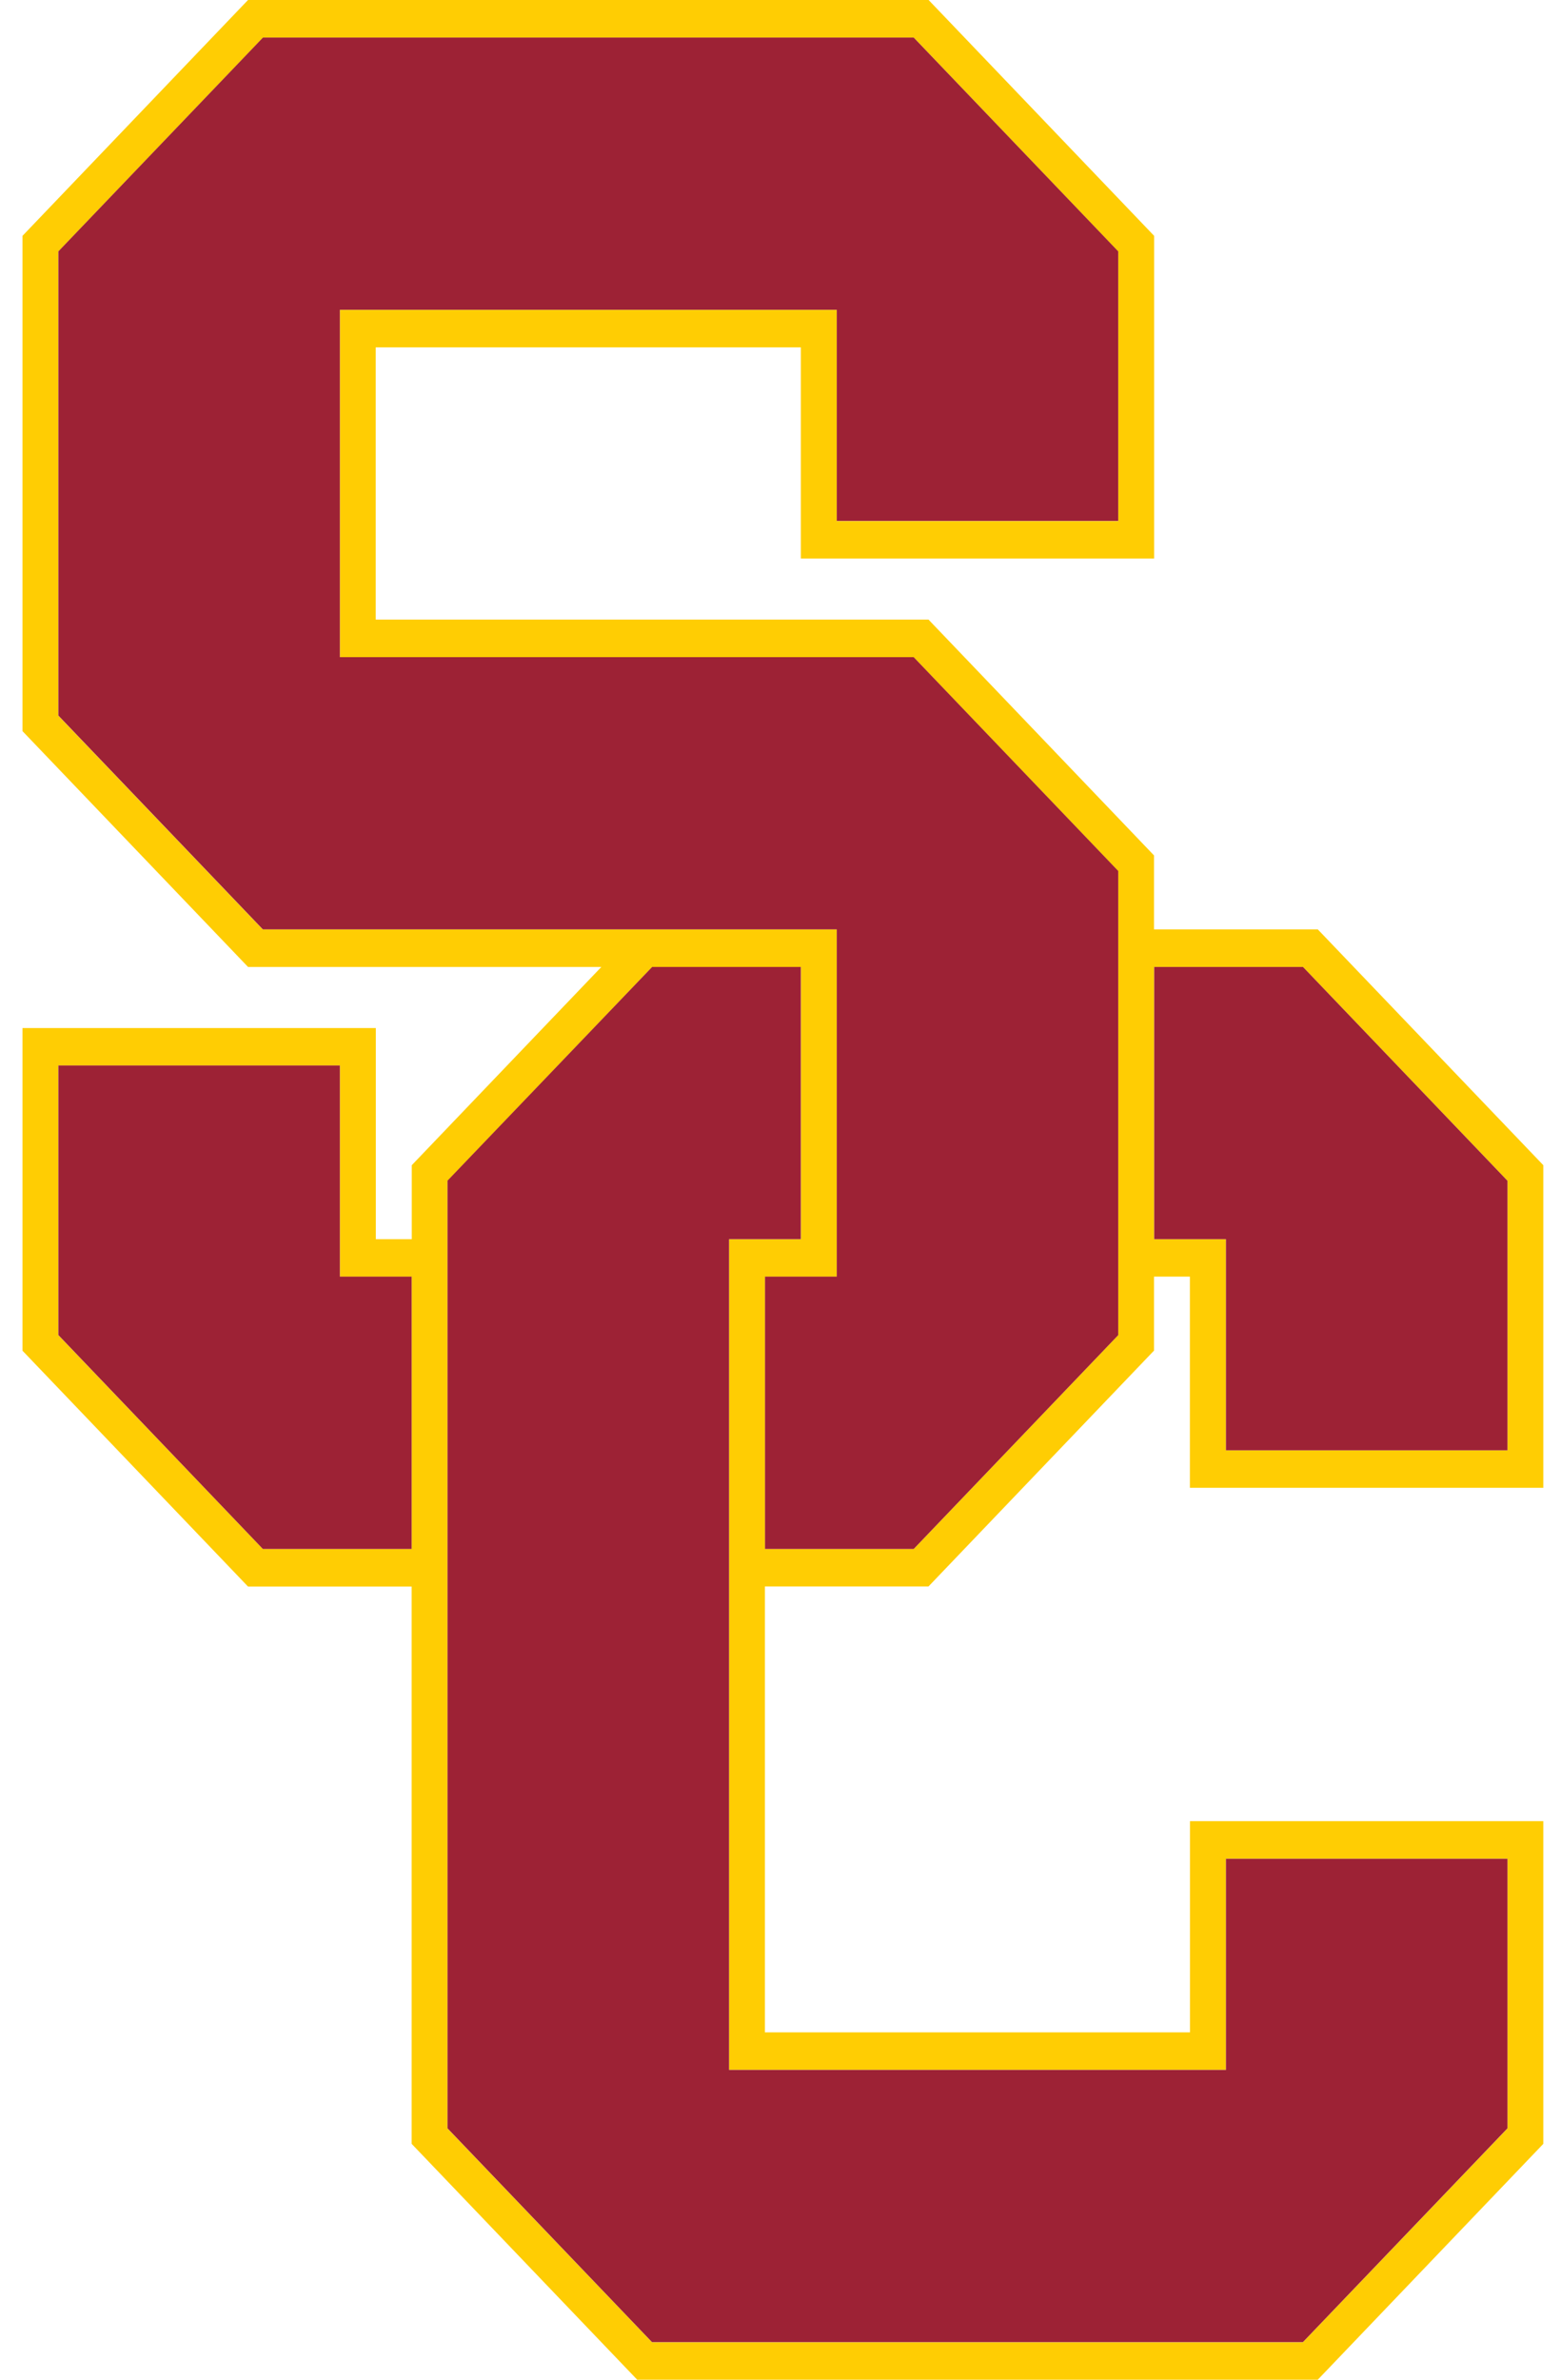
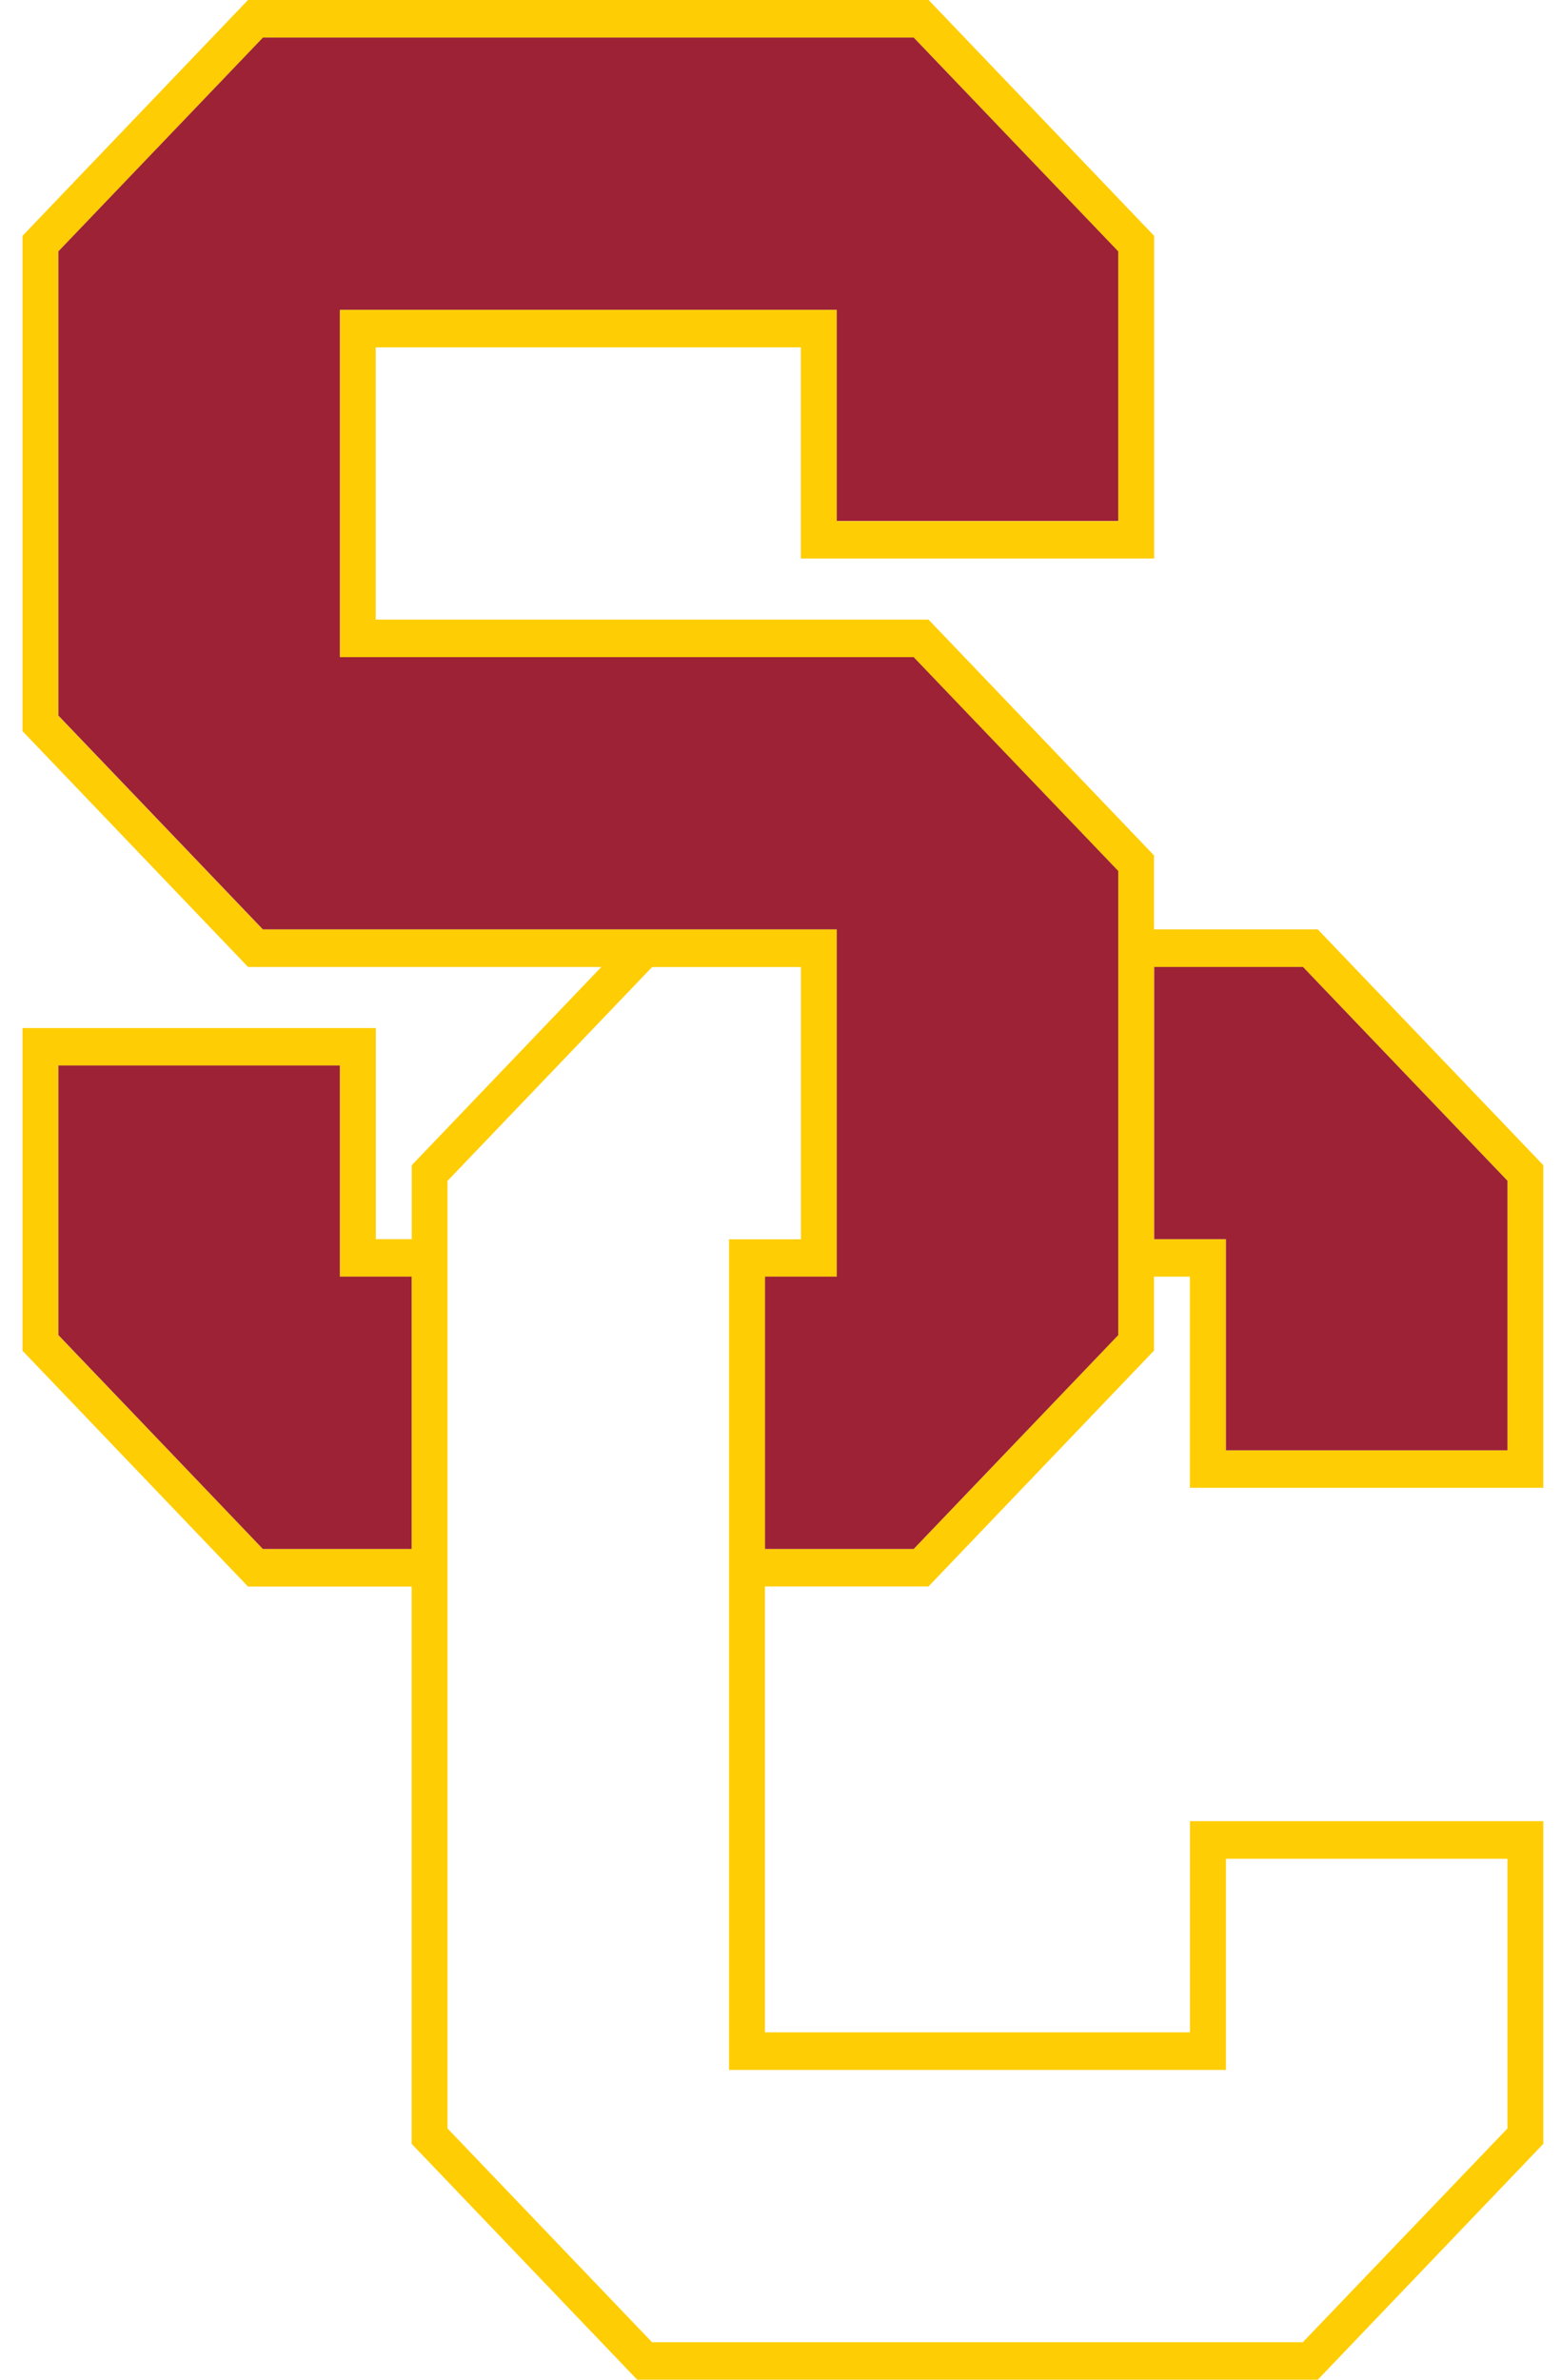
<svg xmlns="http://www.w3.org/2000/svg" width="42" height="64" viewBox="0 0 42 64" fill="none">
  <g clip-path="url(#clip0_2405_2543)">
    <path d="M31.053 33.327V26.005H35.057L40.56 31.756V39.005H32.985V33.327H31.053ZM30.086 35.907L24.584 41.658H20.582V34.337H22.514V24.998H7.072L1.569 19.247V6.764L7.075 1.013H24.587L30.089 6.767V14.016H22.514V8.335H9.145V17.677H24.584L30.086 23.427V35.91V35.907ZM19.615 33.327V55.668H32.985V49.99H40.56V57.242L35.054 62.992H17.543L12.04 57.242V31.759L17.545 26.008H21.549V33.33H19.618L19.615 33.327ZM11.076 41.658H7.072L1.569 35.907V28.658H9.145V34.337H11.076V41.658ZM41.524 40.016V31.337L35.456 24.995H31.05V23.006L24.982 16.663H10.109V9.342H21.547V15.021H31.053V6.343L24.985 0H6.673L0.605 6.343V19.663L6.673 26.005H16.18L11.079 31.337V33.327H10.112V27.648H0.605V36.326L6.673 42.669H11.076V57.657L17.144 64H35.456L41.524 57.657V48.979H32.017V54.658H20.58V42.666H24.982L31.05 36.323V34.334H32.015V40.013H41.521L41.524 40.016Z" fill="#FFCD03" />
-     <path d="M32.985 39.005H40.56V31.756L35.058 26.005H31.054V33.327H32.985V39.005Z" fill="#9D2235" />
+     <path d="M32.985 39.005H40.56V31.756L35.058 26.005H31.054V33.327H32.985Z" fill="#9D2235" />
    <path d="M9.145 17.674V8.332H22.514V14.01H30.087V6.761L24.584 1.01H7.075L1.57 6.761V19.244L7.072 24.995H22.514V34.334H20.583V41.658H24.584L30.087 35.907V23.424L24.584 17.674H9.145Z" fill="#9D2235" />
    <path d="M9.145 28.655H1.57V35.905L7.072 41.658H11.076V34.334H9.145V28.655Z" fill="#9D2235" />
-     <path d="M21.547 26.005H17.546L12.04 31.753V31.756V57.239L17.543 62.99H35.055L40.56 57.239V49.99H32.985V55.668H19.616V33.327H21.547V26.005Z" fill="#9D2235" />
  </g>
  <defs>
    <clipPath id="clip0_2405_2543">
      <rect width="41.558" height="64" fill="white" />
    </clipPath>
  </defs>
</svg>